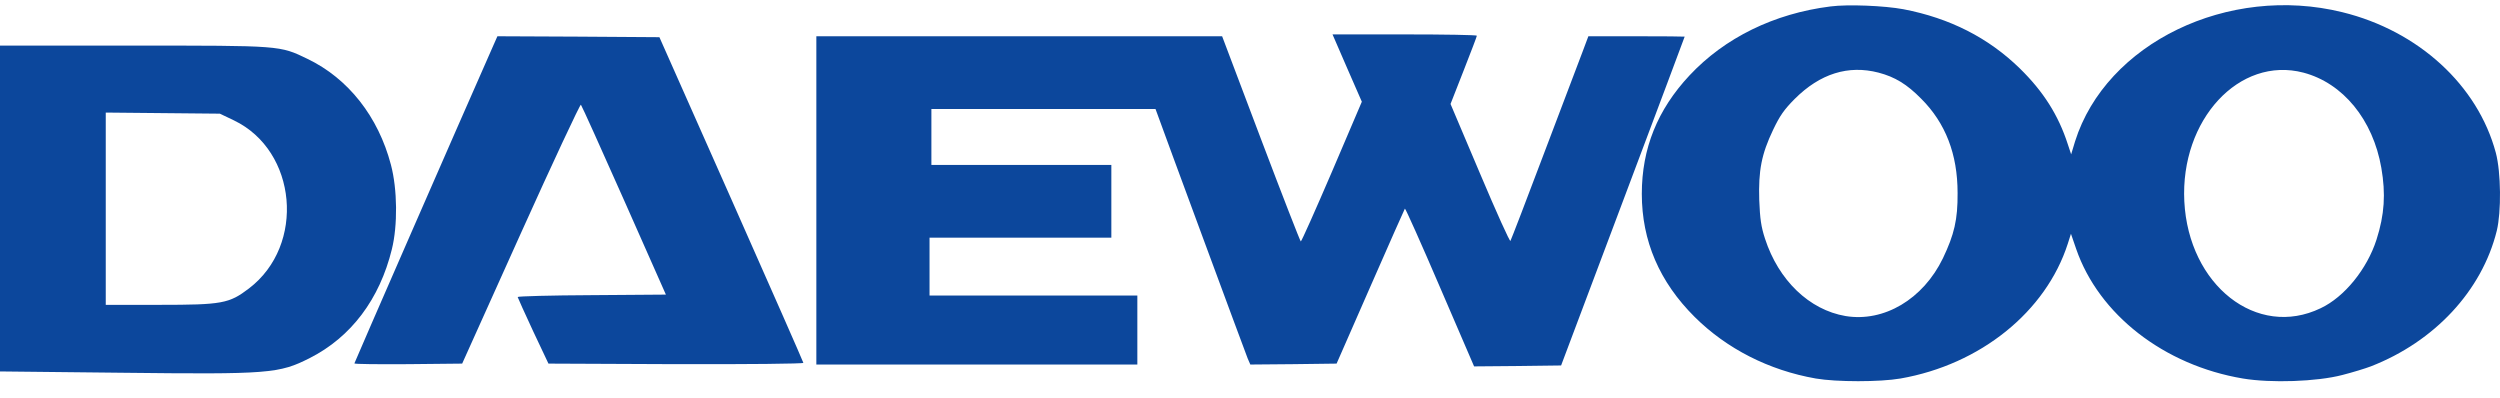
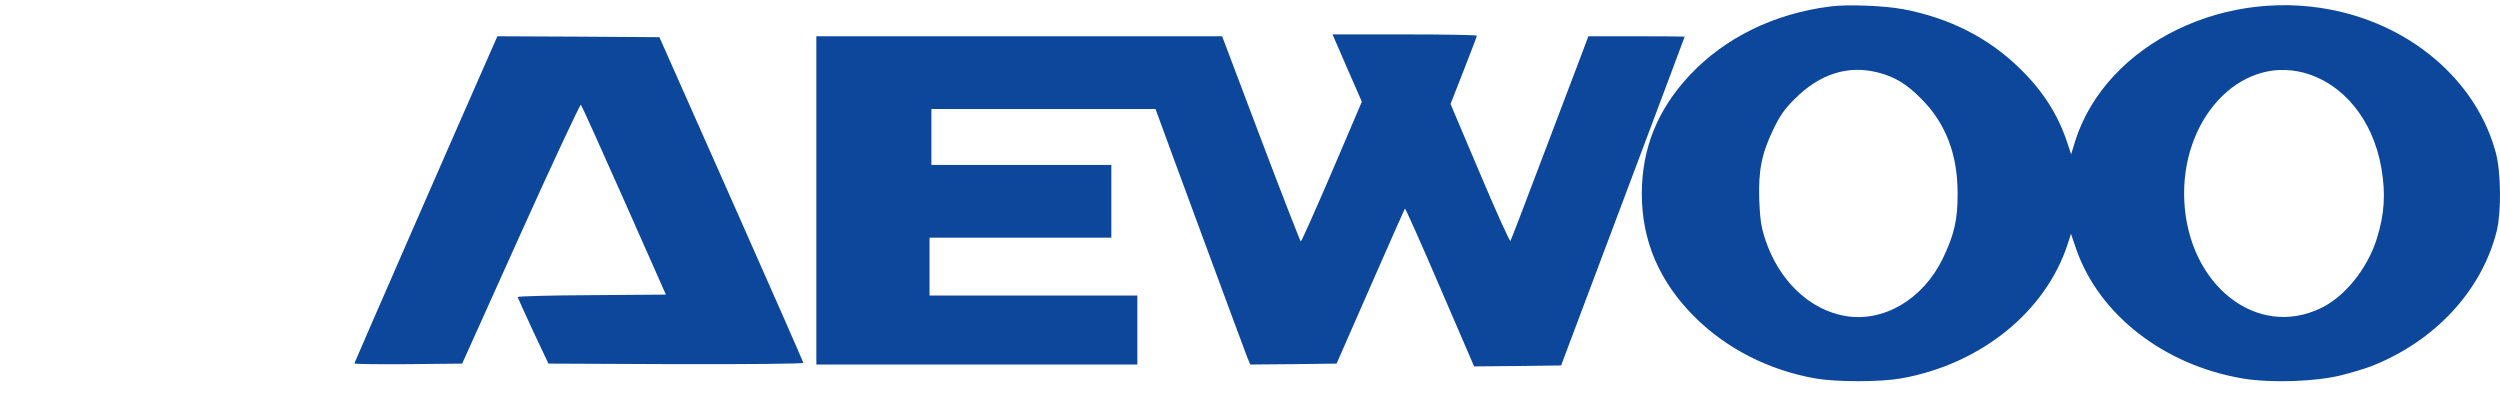
<svg xmlns="http://www.w3.org/2000/svg" width="113" height="18" viewBox="0 0 113 18" fill="none">
  <path d="M82.739 0.291C80.189 0.611 77.959 1.707 76.365 3.41C74.914 4.961 74.21 6.715 74.21 8.763C74.21 10.888 75.007 12.742 76.6 14.327C78.043 15.76 79.954 16.738 82.076 17.109C83.007 17.27 84.969 17.27 85.9 17.109C89.515 16.477 92.475 14.091 93.465 11.014L93.607 10.567L93.842 11.25C94.865 14.218 97.817 16.511 101.381 17.109C102.639 17.32 104.719 17.253 105.876 16.949C106.338 16.831 106.916 16.654 107.159 16.561C110.044 15.44 112.183 13.139 112.854 10.432C113.063 9.572 113.047 7.794 112.812 6.908C111.998 3.857 109.315 1.395 105.876 0.552C100.719 -0.721 95.192 1.951 93.792 6.394L93.616 6.976L93.465 6.521C93.037 5.197 92.358 4.135 91.301 3.098C89.875 1.707 88.139 0.822 86.034 0.417C85.171 0.257 83.527 0.189 82.739 0.291ZM84.911 3.283C85.649 3.477 86.194 3.806 86.84 4.464C87.938 5.56 88.483 6.967 88.483 8.721C88.492 9.927 88.332 10.601 87.821 11.672C86.924 13.526 85.154 14.572 83.418 14.285C81.783 14.007 80.391 12.675 79.778 10.787C79.602 10.247 79.552 9.893 79.518 9.041C79.477 7.709 79.619 6.967 80.147 5.863C80.449 5.231 80.642 4.953 81.12 4.472C82.269 3.325 83.544 2.929 84.911 3.283ZM104.115 3.283C105.902 3.755 107.26 5.408 107.637 7.591C107.839 8.763 107.78 9.699 107.419 10.829C106.992 12.161 105.969 13.425 104.895 13.931C102.01 15.322 98.924 12.894 98.731 9.1C98.547 5.416 101.214 2.525 104.115 3.283Z" fill="#0C479C" />
  <path d="M60.892 3.081L61.555 4.598L60.205 7.76C59.458 9.497 58.829 10.913 58.796 10.913C58.771 10.913 57.957 8.822 56.993 6.276L55.24 1.639H46.074H36.899V9.058V16.477H44.154H51.408V14.917V13.358H46.711H42.015V12.051V10.744H46.124H50.233V9.1V7.456H46.166H42.099V6.192V4.927H47.164H52.229L52.313 5.155C52.523 5.753 56.297 15.963 56.397 16.207L56.515 16.477L58.469 16.46L60.414 16.435L61.941 12.953C62.779 11.039 63.484 9.454 63.501 9.429C63.526 9.412 64.239 11.006 65.085 12.978L66.629 16.561L68.599 16.544L70.562 16.519L73.354 9.1C74.889 5.02 76.147 1.673 76.147 1.656C76.147 1.648 75.166 1.639 73.975 1.639H71.794L71.551 2.288C71.409 2.651 70.629 4.708 69.815 6.866C69.002 9.024 68.306 10.829 68.272 10.888C68.247 10.947 67.627 9.572 66.897 7.844L65.564 4.7L66.159 3.182C66.486 2.348 66.754 1.648 66.754 1.614C66.754 1.58 65.287 1.555 63.492 1.555H60.23L60.892 3.081Z" fill="#0C479C" />
  <path d="M22.307 2.036C20.739 5.585 16.018 16.393 16.018 16.426C16.018 16.46 17.116 16.468 18.45 16.46L20.89 16.435L23.54 10.55C24.999 7.313 26.224 4.7 26.257 4.733C26.291 4.767 27.171 6.714 28.211 9.058L30.098 13.316L26.752 13.341C24.907 13.349 23.398 13.391 23.398 13.425C23.406 13.459 23.716 14.15 24.093 14.96L24.79 16.435L30.551 16.46C33.788 16.468 36.312 16.443 36.312 16.401C36.312 16.367 34.845 13.037 33.058 9.008L29.805 1.681L26.14 1.656L22.483 1.639L22.307 2.036Z" fill="#0C479C" />
-   <path d="M0 9.429V16.789L5.476 16.848C12.16 16.924 12.613 16.89 14.005 16.182C15.867 15.238 17.158 13.527 17.712 11.267C17.98 10.188 17.963 8.553 17.67 7.448C17.099 5.273 15.741 3.545 13.896 2.66C12.638 2.053 12.722 2.061 6.005 2.061H0V9.429ZM10.575 5.442C13.435 6.816 13.82 11.082 11.254 13.037C10.357 13.72 10.047 13.779 7.204 13.779H4.78V9.429V5.088L7.363 5.113L9.938 5.138L10.575 5.442Z" fill="#0C479C" />
</svg>